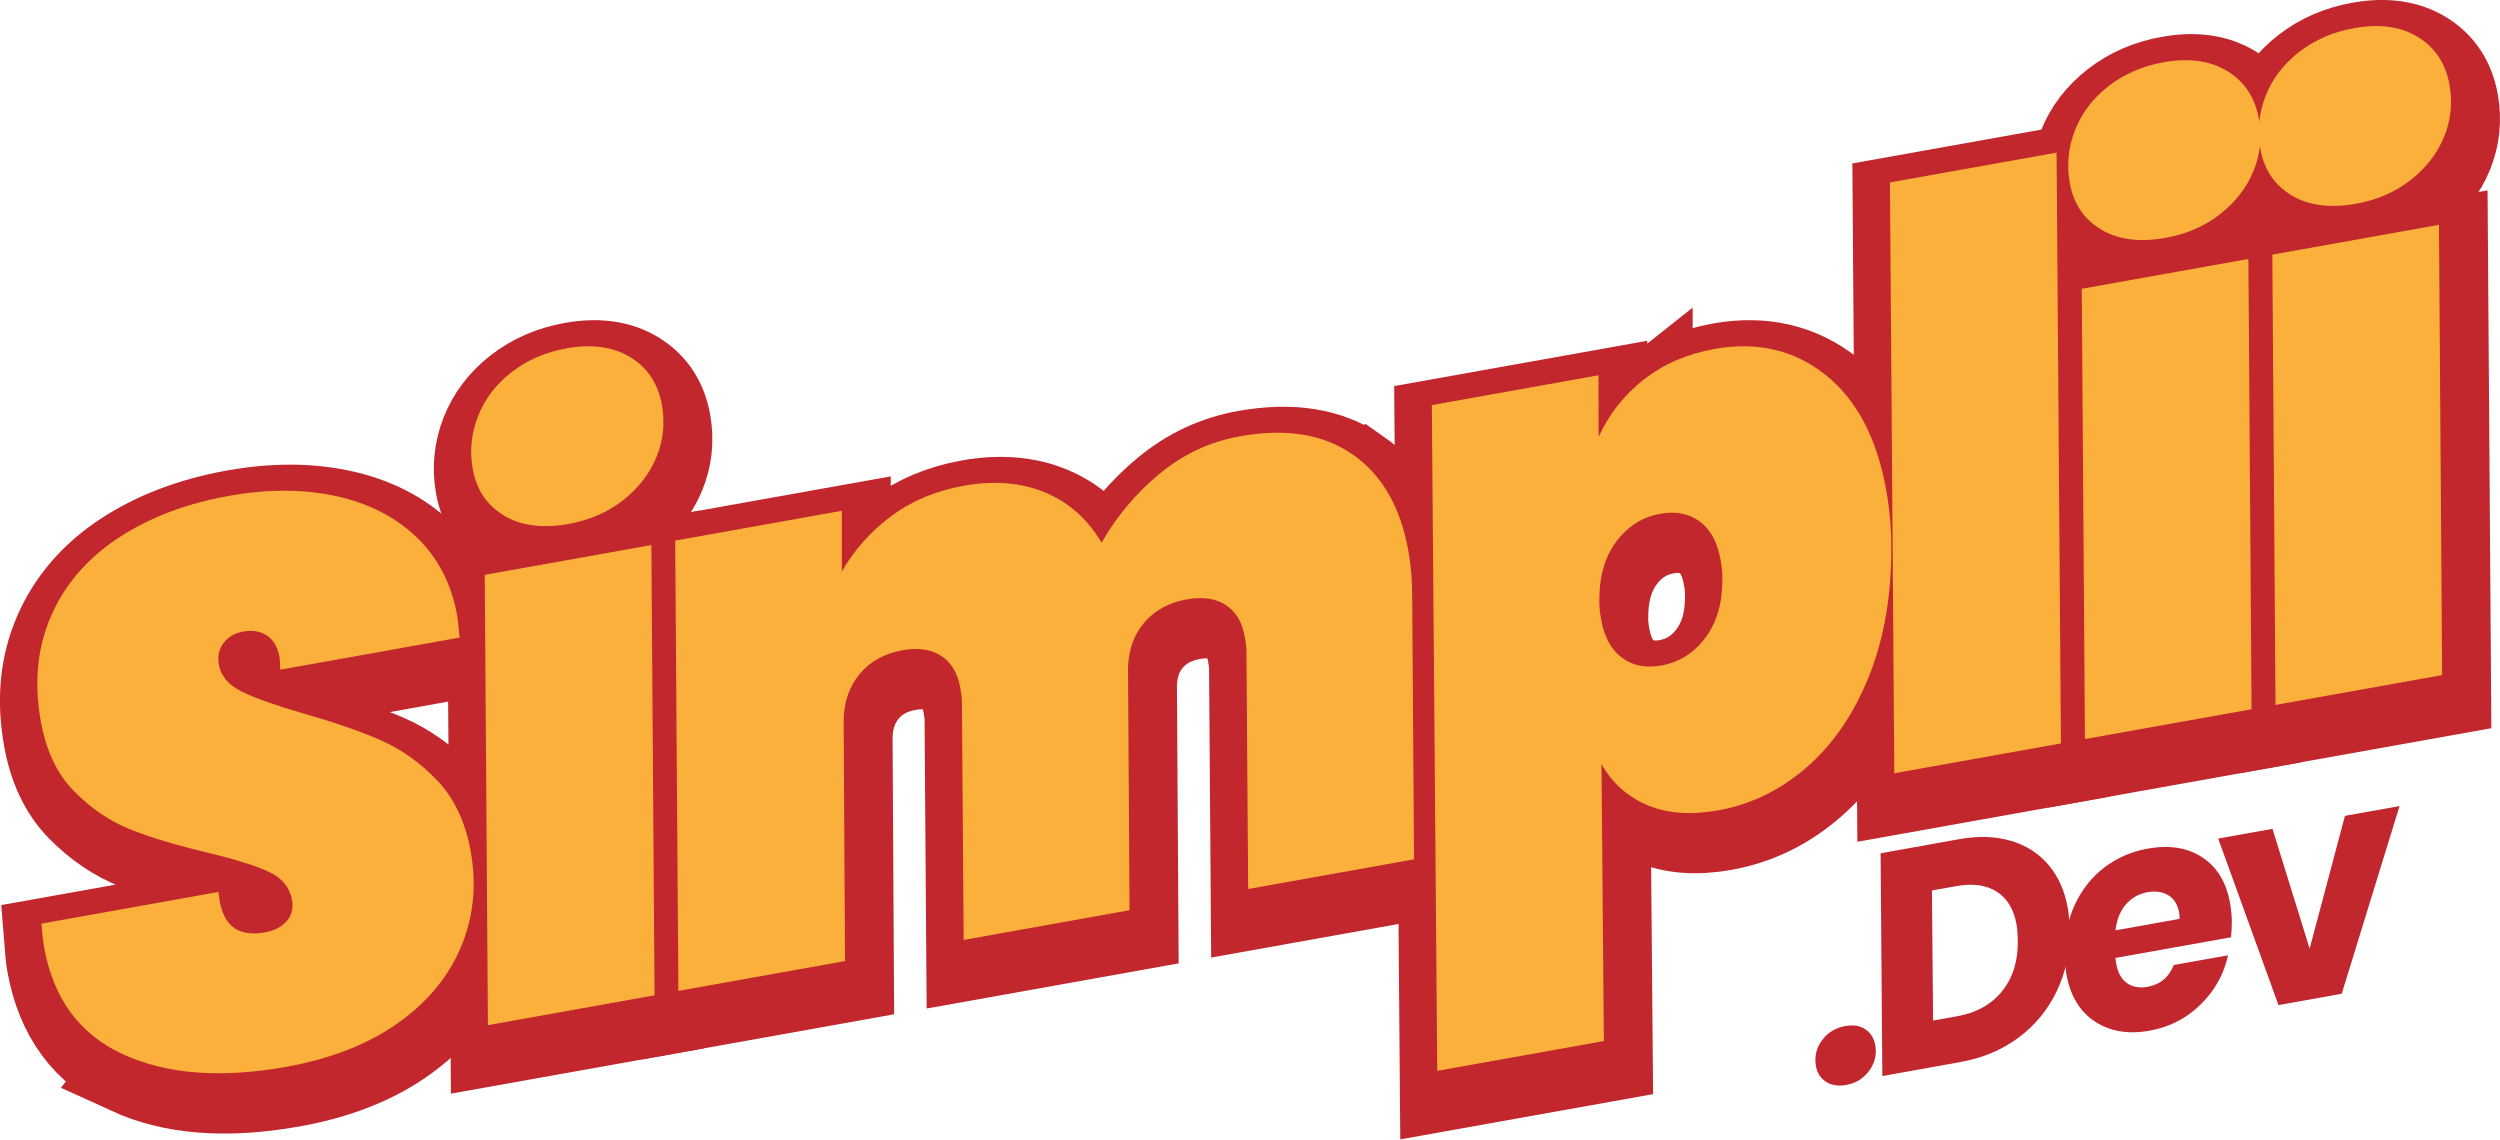
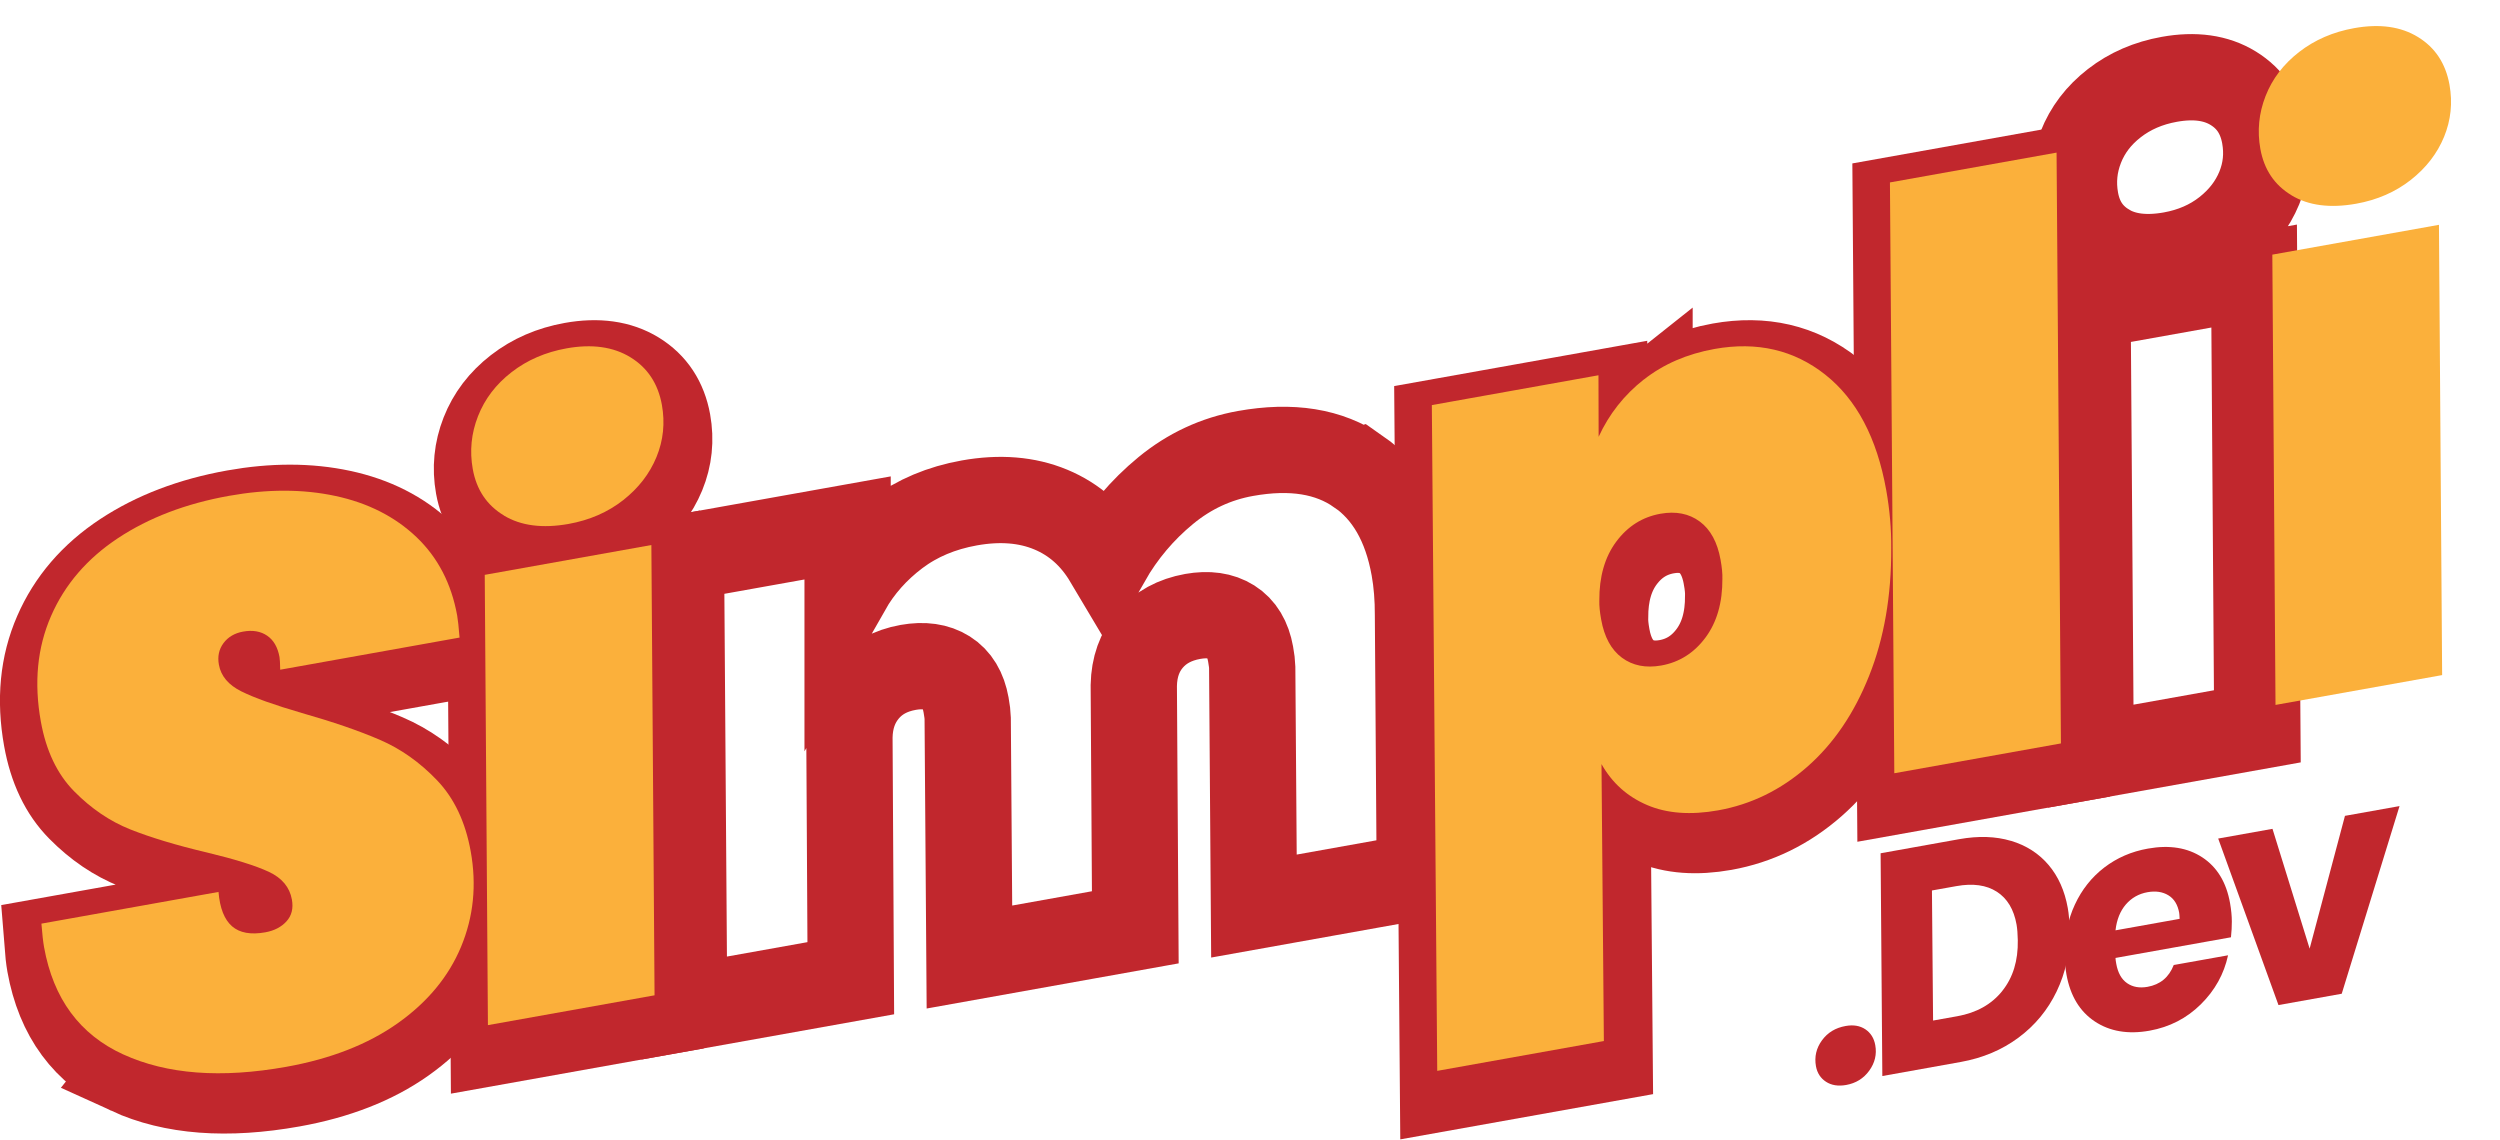
<svg xmlns="http://www.w3.org/2000/svg" id="_레이어_2" data-name="레이어 2" viewBox="0 0 463.6 211.31">
  <defs>
    <style>
      .cls-1 {
        fill: none;
        stroke: #c1272d;
        stroke-miterlimit: 10;
        stroke-width: 16px;
      }

      .cls-2 {
        fill: #c1272d;
      }

      .cls-2, .cls-3 {
        stroke-width: 0px;
      }

      .cls-3 {
        fill: #fbb03b;
      }
    </style>
  </defs>
  <g id="logo">
    <g>
      <path class="cls-1" d="M23.95,198.7c-8.08-3.69-12.98-10.33-14.7-19.9-.17-.96-.34-2.41-.49-4.36l32.84-5.88c.25,3.02,1.09,5.14,2.5,6.37,1.42,1.23,3.47,1.6,6.16,1.12,1.67-.3,2.98-.98,3.94-2.04.96-1.06,1.29-2.4,1-4.03-.41-2.3-1.85-4.02-4.3-5.16-2.46-1.14-6.28-2.33-11.48-3.58-5.7-1.35-10.43-2.78-14.2-4.28-3.77-1.5-7.22-3.84-10.38-7.04-3.16-3.19-5.22-7.51-6.2-12.97-1.29-7.18-.66-13.69,1.89-19.54,2.54-5.84,6.68-10.66,12.42-14.45,5.74-3.79,12.59-6.41,20.57-7.84,7.14-1.28,13.73-1.27,19.75.02,6.02,1.29,11.03,3.83,15.01,7.62,3.98,3.79,6.5,8.64,7.57,14.58.14.77.28,2.12.44,4.07l-33.26,5.96c-.02-1.18-.07-1.96-.13-2.35-.33-1.82-1.09-3.14-2.29-3.96-1.2-.82-2.68-1.08-4.45-.76-1.58.28-2.79,1-3.64,2.13-.85,1.14-1.14,2.48-.86,4.01.38,2.11,1.77,3.76,4.19,4.96,2.42,1.2,6.15,2.53,11.2,4,5.75,1.64,10.57,3.3,14.46,4.97s7.43,4.18,10.61,7.51c3.18,3.33,5.26,7.73,6.24,13.19,1.12,6.23.52,12.11-1.79,17.67-2.31,5.55-6.23,10.28-11.75,14.19-5.53,3.91-12.42,6.6-20.67,8.08-12.06,2.16-22.13,1.4-30.21-2.3Z" />
      <path class="cls-1" d="M94.52,98.75c-3.17-1.9-5.09-4.77-5.78-8.6-.6-3.35-.28-6.62.97-9.81,1.25-3.19,3.32-5.91,6.22-8.16,2.9-2.25,6.3-3.72,10.2-4.42,4.73-.85,8.68-.29,11.86,1.66,3.17,1.95,5.11,4.89,5.82,8.82.6,3.35.27,6.58-1,9.67-1.27,3.09-3.33,5.76-6.18,8-2.86,2.24-6.23,3.71-10.13,4.41-4.83.86-8.82.35-11.99-1.56ZM121.86,104.23l.59,83.5-30.9,5.53-.59-83.5,30.9-5.53Z" />
      <path class="cls-1" d="M251.93,87.45c5.42,3.77,8.85,9.73,10.31,17.87.48,2.68.72,5.6.71,8.77l.34,48.42-30.76,5.51-.32-44.27c-.01-.59-.11-1.41-.3-2.47-.5-2.78-1.69-4.76-3.58-5.95-1.89-1.19-4.27-1.53-7.15-1.02-3.34.6-5.98,2.04-7.92,4.31-1.94,2.27-2.94,5.1-3.01,8.47l.28,44.87-30.76,5.51-.32-44.27c-.01-.59-.11-1.41-.3-2.47-.5-2.78-1.69-4.76-3.58-5.95-1.89-1.19-4.27-1.53-7.15-1.02-3.34.6-5.98,2.06-7.91,4.38-1.93,2.32-2.93,5.17-2.99,8.54l.25,44.72-30.9,5.53-.59-83.5,30.9-5.53v11.27c2.26-3.96,5.29-7.37,9.09-10.23,3.8-2.85,8.29-4.75,13.49-5.68,5.66-1.01,10.69-.6,15.09,1.23,4.4,1.83,7.9,4.94,10.5,9.31,2.85-4.96,6.46-9.24,10.84-12.84,4.38-3.6,9.31-5.89,14.78-6.87,8.54-1.53,15.51-.41,20.93,3.37Z" />
      <path class="cls-1" d="M305.89,73.56c3.65-2.88,8.03-4.77,13.13-5.69,7.88-1.41,14.73.18,20.53,4.77,5.8,4.59,9.57,11.73,11.3,21.4.65,3.64.96,7.24.93,10.8.04,8.79-1.32,16.67-4.1,23.64-2.77,6.97-6.6,12.6-11.48,16.88-4.88,4.28-10.38,6.97-16.51,8.07-5.1.91-9.5.59-13.17-.98-3.68-1.56-6.5-4.1-8.47-7.6l.44,51.36-30.9,5.53-1-123.46,30.9-5.53.03,11.41c1.93-4.2,4.72-7.74,8.37-10.62ZM320.13,106.96c-.58-3.25-1.87-5.62-3.86-7.09-1.99-1.47-4.42-1.95-7.29-1.43-3.34.6-6.07,2.32-8.19,5.17-2.12,2.85-3.17,6.5-3.14,10.94-.03.9.08,2.06.34,3.5.58,3.26,1.87,5.62,3.86,7.09,1.99,1.47,4.42,1.95,7.29,1.44,3.34-.6,6.07-2.32,8.19-5.17,2.12-2.85,3.17-6.5,3.14-10.94.03-.89-.08-2.06-.34-3.5Z" />
      <path class="cls-1" d="M382.45,31.46l.81,109.56-30.9,5.53-.81-109.56,30.9-5.53Z" />
      <path class="cls-1" d="M390.67,45.7c-3.17-1.9-5.09-4.77-5.78-8.6-.6-3.35-.28-6.62.97-9.81s3.32-5.91,6.22-8.16c2.9-2.25,6.3-3.72,10.2-4.42,4.73-.85,8.68-.3,11.86,1.66,3.17,1.95,5.11,4.89,5.82,8.82.6,3.35.27,6.57-1,9.67-1.27,3.09-3.33,5.76-6.18,8-2.86,2.24-6.23,3.71-10.13,4.41-4.83.86-8.82.35-11.99-1.56ZM418.01,51.19l.59,83.5-30.9,5.53-.59-83.5,30.9-5.53Z" />
-       <path class="cls-1" d="M426.02,39.37c-3.17-1.9-5.09-4.77-5.78-8.6-.6-3.35-.28-6.62.97-9.81,1.25-3.19,3.32-5.91,6.22-8.16,2.9-2.25,6.3-3.72,10.2-4.42,4.73-.85,8.68-.29,11.86,1.66,3.17,1.95,5.11,4.89,5.82,8.82.6,3.35.27,6.57-1,9.67-1.27,3.09-3.33,5.76-6.18,8-2.85,2.24-6.23,3.71-10.13,4.41-4.83.86-8.82.35-11.99-1.56ZM453.36,44.85l.59,83.5-30.9,5.53-.59-83.5,30.9-5.53Z" />
    </g>
    <g>
      <path class="cls-3" d="M22.87,195.54c-8.08-3.69-12.98-10.33-14.7-19.9-.17-.96-.34-2.41-.49-4.36l32.84-5.88c.25,3.02,1.09,5.14,2.51,6.37,1.42,1.23,3.47,1.6,6.16,1.12,1.67-.3,2.98-.98,3.94-2.04s1.29-2.4,1-4.03c-.41-2.3-1.85-4.02-4.3-5.16-2.46-1.14-6.28-2.33-11.48-3.58-5.7-1.35-10.43-2.78-14.2-4.28-3.76-1.5-7.22-3.84-10.38-7.04-3.16-3.19-5.22-7.52-6.2-12.97-1.29-7.18-.66-13.69,1.89-19.54,2.54-5.84,6.68-10.66,12.42-14.46,5.74-3.79,12.59-6.41,20.57-7.84,7.14-1.28,13.73-1.27,19.75.02,6.02,1.29,11.03,3.83,15.01,7.61,3.98,3.79,6.5,8.64,7.57,14.58.14.77.28,2.12.44,4.07l-33.26,5.96c-.02-1.18-.06-1.96-.13-2.35-.33-1.82-1.09-3.14-2.29-3.96-1.2-.82-2.68-1.08-4.45-.76-1.58.28-2.79,1-3.64,2.13-.85,1.14-1.14,2.48-.86,4.01.38,2.11,1.77,3.76,4.19,4.96,2.42,1.2,6.15,2.53,11.2,4,5.75,1.64,10.57,3.29,14.46,4.97s7.43,4.18,10.61,7.51c3.18,3.33,5.26,7.73,6.24,13.19,1.12,6.23.52,12.11-1.79,17.67-2.31,5.55-6.23,10.28-11.75,14.19-5.53,3.91-12.42,6.6-20.67,8.08-12.06,2.16-22.13,1.4-30.22-2.3Z" />
      <path class="cls-3" d="M93.45,95.59c-3.17-1.9-5.09-4.77-5.78-8.6-.6-3.35-.28-6.62.97-9.81,1.25-3.19,3.32-5.91,6.22-8.16,2.9-2.25,6.3-3.72,10.2-4.42,4.73-.85,8.68-.29,11.86,1.66,3.17,1.95,5.11,4.89,5.82,8.82.6,3.35.27,6.58-1,9.67-1.27,3.09-3.33,5.76-6.18,8-2.86,2.24-6.23,3.71-10.13,4.41-4.83.86-8.82.35-11.99-1.56ZM120.79,101.07l.59,83.5-30.9,5.53-.59-83.5,30.9-5.53Z" />
-       <path class="cls-3" d="M250.86,84.29c5.42,3.77,8.85,9.73,10.31,17.87.48,2.68.72,5.6.71,8.77l.34,48.42-30.76,5.51-.32-44.27c-.01-.59-.11-1.41-.3-2.47-.5-2.78-1.69-4.76-3.58-5.96-1.89-1.19-4.27-1.53-7.15-1.02-3.34.6-5.98,2.03-7.92,4.31-1.94,2.27-2.94,5.1-3.01,8.47l.28,44.87-30.76,5.51-.32-44.27c-.01-.59-.11-1.41-.3-2.47-.5-2.78-1.69-4.76-3.58-5.96-1.89-1.19-4.27-1.53-7.15-1.02-3.34.6-5.98,2.06-7.91,4.38-1.93,2.32-2.93,5.17-2.99,8.54l.25,44.72-30.9,5.53-.59-83.5,30.9-5.53v11.27c2.26-3.96,5.29-7.37,9.09-10.23,3.8-2.85,8.29-4.75,13.49-5.68,5.66-1.01,10.69-.6,15.09,1.23,4.4,1.83,7.9,4.94,10.5,9.31,2.85-4.96,6.46-9.24,10.84-12.84s9.31-5.89,14.78-6.87c8.54-1.53,15.51-.41,20.93,3.37Z" />
      <path class="cls-3" d="M304.82,70.4c3.65-2.88,8.03-4.77,13.13-5.69,7.88-1.41,14.73.18,20.53,4.77,5.8,4.59,9.57,11.73,11.3,21.4.65,3.64.96,7.24.93,10.8.04,8.79-1.32,16.67-4.1,23.64-2.77,6.97-6.6,12.6-11.48,16.88-4.88,4.28-10.38,6.97-16.51,8.07-5.1.91-9.5.59-13.17-.98-3.68-1.57-6.5-4.1-8.47-7.6l.44,51.36-30.9,5.53-1-123.46,30.9-5.53.03,11.41c1.93-4.2,4.72-7.74,8.37-10.62ZM319.06,103.8c-.58-3.25-1.87-5.62-3.86-7.09-1.99-1.47-4.42-1.95-7.29-1.44-3.34.6-6.07,2.32-8.19,5.17-2.12,2.85-3.17,6.5-3.14,10.94-.03.9.08,2.06.34,3.5.58,3.26,1.87,5.62,3.86,7.09,1.99,1.47,4.42,1.95,7.29,1.44,3.34-.6,6.07-2.32,8.19-5.17,2.12-2.85,3.17-6.5,3.14-10.94.03-.89-.08-2.06-.34-3.5Z" />
      <path class="cls-3" d="M381.37,28.3l.81,109.56-30.9,5.53-.81-109.56,30.9-5.53Z" />
-       <path class="cls-3" d="M389.6,42.54c-3.17-1.9-5.09-4.77-5.78-8.6-.6-3.35-.28-6.62.97-9.81,1.25-3.19,3.32-5.91,6.22-8.16,2.9-2.25,6.3-3.72,10.2-4.42,4.73-.85,8.68-.29,11.86,1.66,3.17,1.95,5.11,4.89,5.82,8.82.6,3.35.27,6.57-1,9.67-1.27,3.09-3.33,5.76-6.18,8-2.85,2.24-6.23,3.71-10.13,4.41-4.83.86-8.82.35-11.99-1.56ZM416.94,48.02l.59,83.5-30.9,5.53-.59-83.5,30.9-5.53Z" />
      <path class="cls-3" d="M424.94,36.21c-3.17-1.9-5.09-4.77-5.78-8.6-.6-3.35-.28-6.62.97-9.81,1.25-3.19,3.32-5.91,6.22-8.16,2.9-2.25,6.3-3.72,10.2-4.42,4.73-.85,8.68-.3,11.86,1.66,3.17,1.95,5.11,4.89,5.82,8.82.6,3.35.27,6.57-1,9.67-1.27,3.09-3.33,5.76-6.18,8-2.86,2.24-6.23,3.71-10.13,4.41-4.83.86-8.82.35-11.99-1.56ZM452.28,41.69l.59,83.5-30.9,5.53-.59-83.5,30.9-5.53Z" />
    </g>
    <g>
      <path class="cls-2" d="M338.61,200.6c-1.01-.66-1.63-1.62-1.86-2.88-.31-1.75.06-3.35,1.11-4.79,1.05-1.45,2.52-2.34,4.4-2.67,1.44-.26,2.65-.05,3.65.61.99.67,1.61,1.65,1.84,2.94.31,1.71-.07,3.29-1.12,4.74-1.05,1.45-2.49,2.33-4.29,2.65-1.48.26-2.72.06-3.73-.6Z" />
      <path class="cls-2" d="M372.91,155.92c2.83.85,5.16,2.34,6.97,4.47,1.81,2.13,3,4.79,3.57,7.99.2,1.1.32,2.52.36,4.24.04,4.04-.77,7.78-2.42,11.22-1.65,3.44-4.01,6.3-7.08,8.58-3.07,2.28-6.64,3.78-10.7,4.51l-14.55,2.61-.32-41.31,14.55-2.61c3.58-.64,6.78-.54,9.62.31ZM371.3,183.76c1.99-2.48,2.95-5.61,2.88-9.41-.02-1.17-.1-2.14-.23-2.9-.5-2.82-1.73-4.85-3.66-6.09-1.93-1.24-4.43-1.59-7.49-1.04l-4.54.81.21,24.12,4.48-.8c3.58-.64,6.36-2.2,8.35-4.68Z" />
      <path class="cls-2" d="M408.4,158.99c2.74,1.81,4.46,4.63,5.14,8.48.22,1.26.33,2.4.33,3.42,0,.9-.04,1.87-.16,2.92l-21.41,3.83c0,.23.05.6.14,1.09.3,1.67.97,2.87,2.01,3.59,1.04.72,2.3.94,3.78.68,2.36-.42,3.98-1.77,4.87-4.05l10.07-1.8c-.75,3.47-2.43,6.5-5.05,9.09-2.62,2.59-5.79,4.22-9.51,4.89-3.98.71-7.37.14-10.16-1.72-2.79-1.86-4.53-4.75-5.24-8.67-.21-1.18-.32-2.42-.32-3.71-.04-3.41.58-6.51,1.88-9.29,1.29-2.78,3.11-5.07,5.45-6.87,2.34-1.79,5.04-2.97,8.11-3.51,3.98-.71,7.34-.17,10.08,1.64ZM404.11,169.28c-.27-1.52-.94-2.61-2.01-3.26-1.07-.65-2.36-.84-3.87-.57-1.62.29-2.96,1.05-4.02,2.28-1.05,1.23-1.69,2.83-1.91,4.79l11.89-2.13c-.02-.55-.05-.91-.08-1.1Z" />
      <path class="cls-2" d="M428.3,175.91l6.55-24.62,10.12-1.81-10.72,34.8-11.73,2.1-11.18-30.88,10.07-1.8,6.89,22.22Z" />
    </g>
  </g>
</svg>